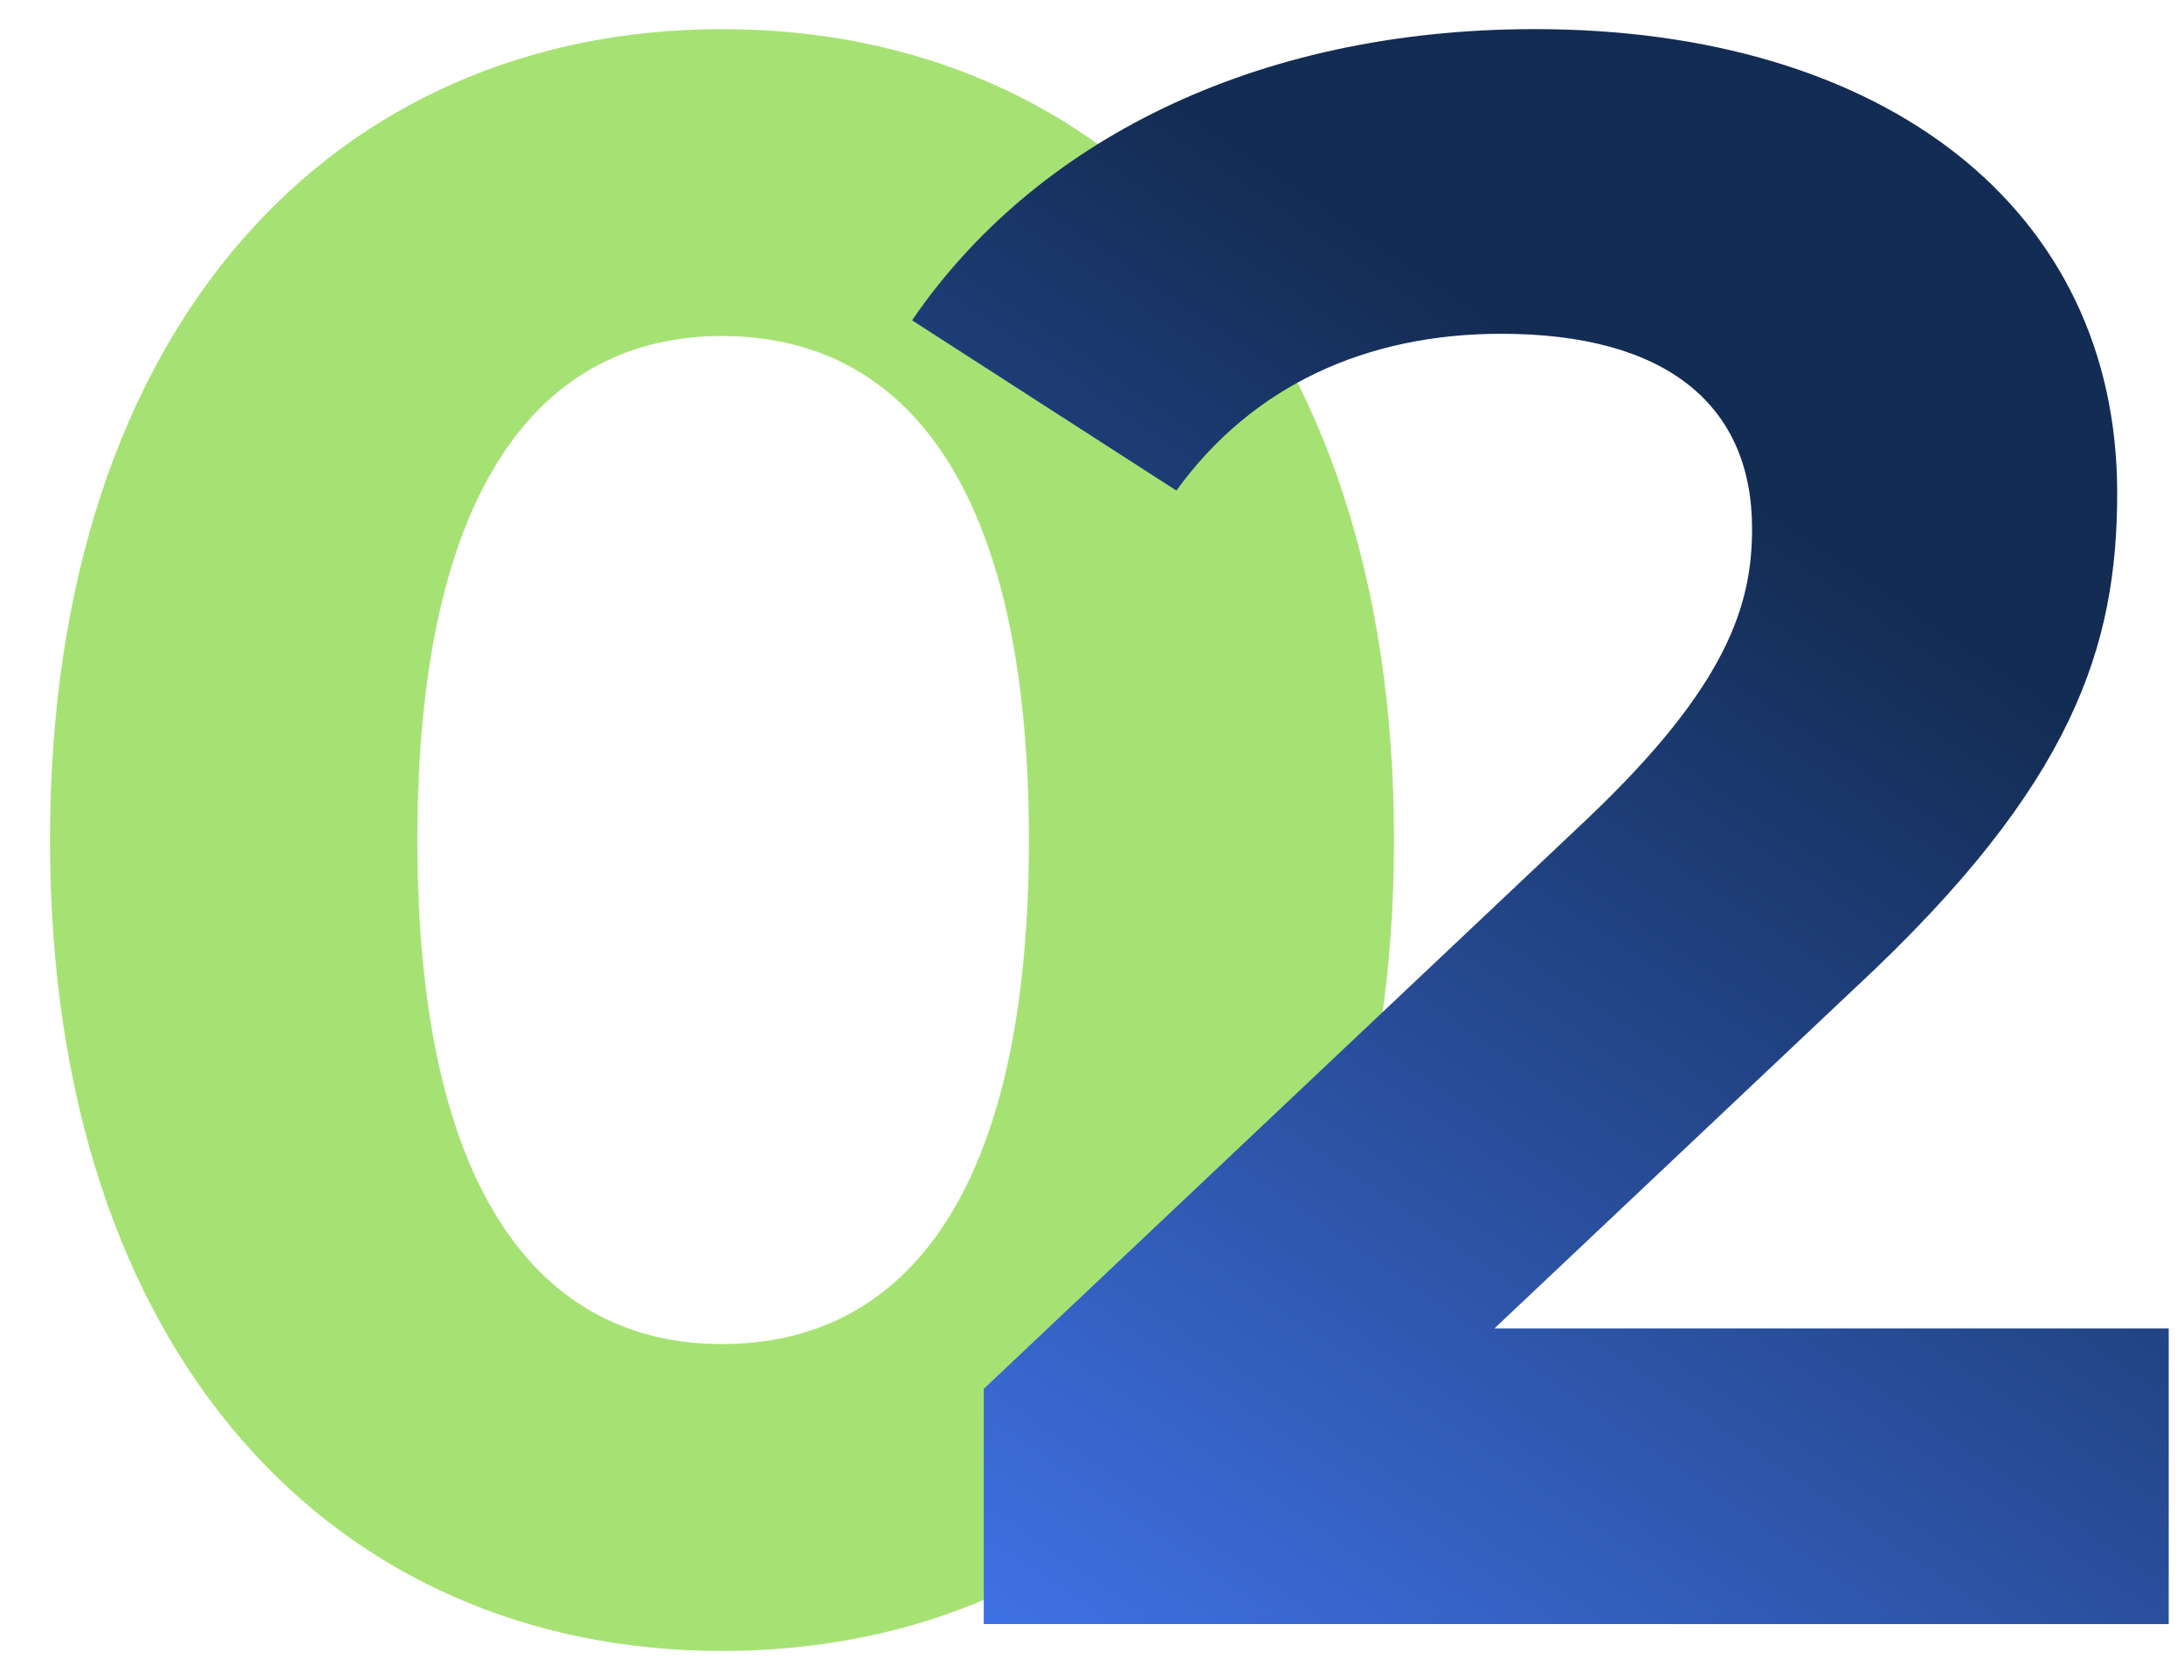
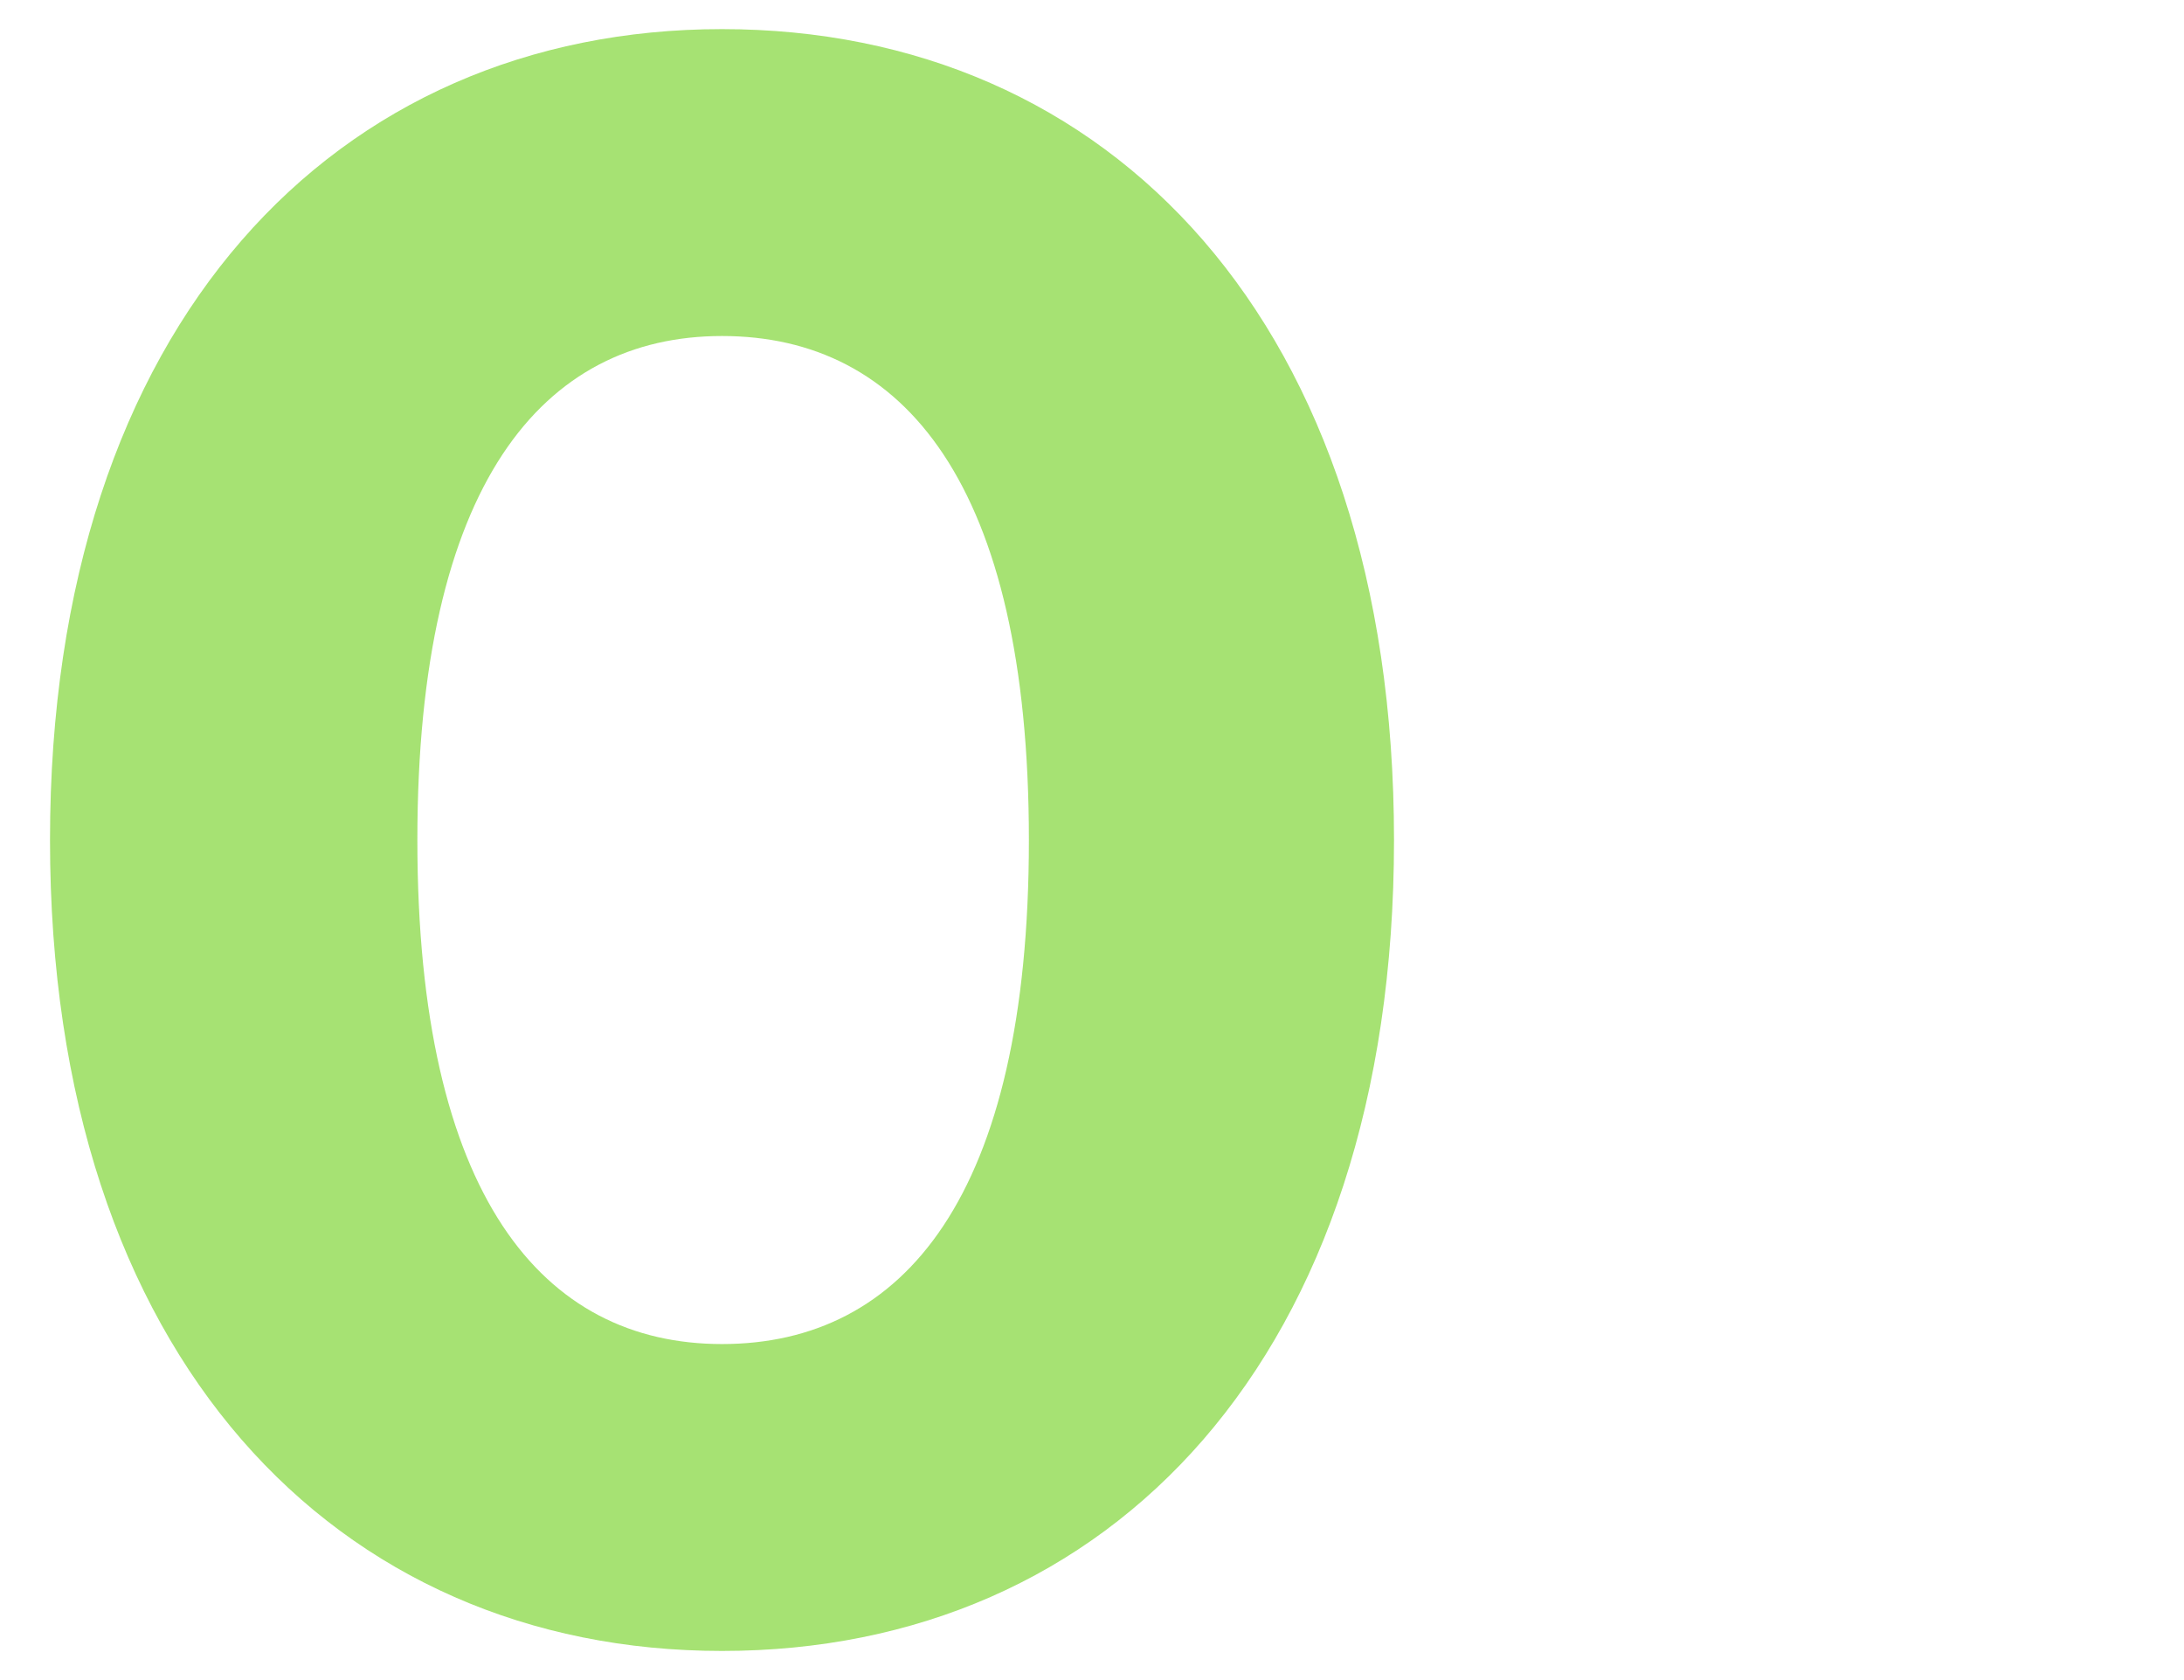
<svg xmlns="http://www.w3.org/2000/svg" width="39" height="30" viewBox="0 0 39 30" fill="none">
  <path d="M12.893 29.48C6.013 29.48 0.893 24.24 0.893 15C0.893 5.76 6.013 0.52 12.893 0.52C19.813 0.52 24.893 5.76 24.893 15C24.893 24.24 19.813 29.48 12.893 29.48ZM12.893 24C16.133 24 18.373 21.36 18.373 15C18.373 8.64 16.133 6 12.893 6C9.693 6 7.453 8.64 7.453 15C7.453 21.36 9.693 24 12.893 24Z" fill="#90DA50" fill-opacity="0.8" />
-   <path d="M26.687 23.72H38.727V29H17.567V24.8L28.367 14.6C30.847 12.24 31.287 10.8 31.287 9.44C31.287 7.24 29.767 5.96 26.807 5.96C24.407 5.96 22.367 6.88 21.007 8.76L16.287 5.72C18.447 2.56 22.367 0.52 27.407 0.52C33.647 0.52 37.807 3.72 37.807 8.8C37.807 11.52 37.047 14 33.127 17.64L26.687 23.72Z" fill="url(#paint0_linear_17404_69)" />
  <defs>
    <linearGradient id="paint0_linear_17404_69" x1="19.833" y1="1" x2="3.54" y2="24.789" gradientUnits="userSpaceOnUse">
      <stop stop-color="#132C53" />
      <stop offset="1" stop-color="#477EFF" />
    </linearGradient>
  </defs>
</svg>